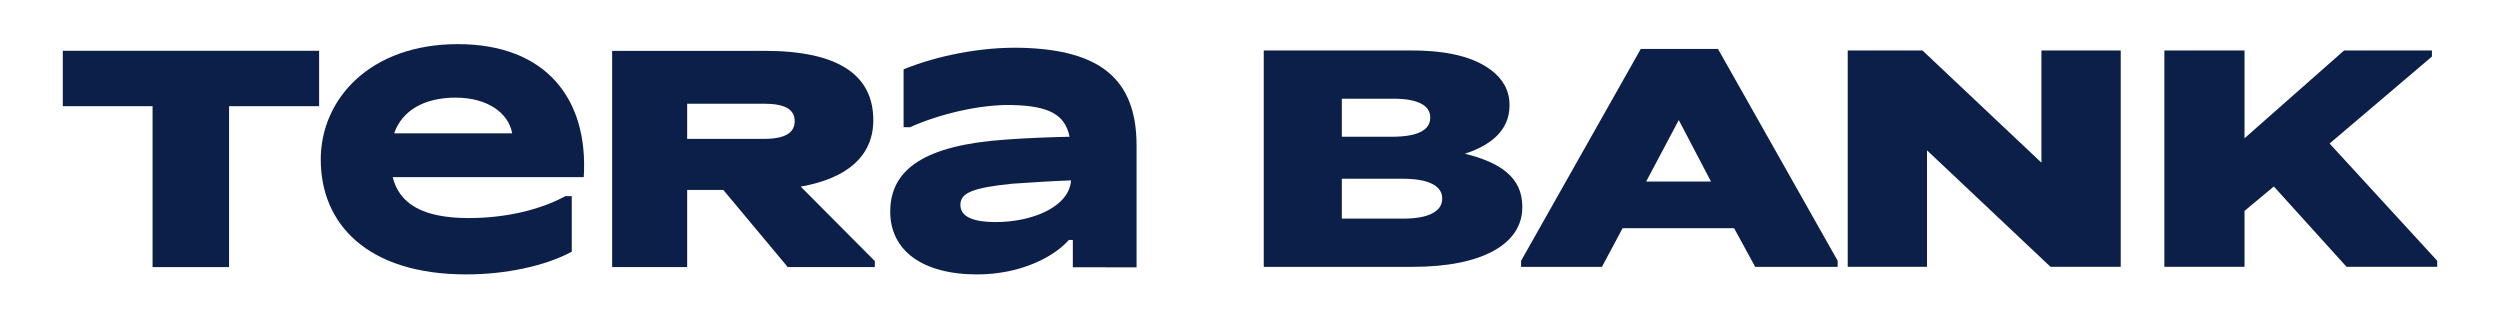
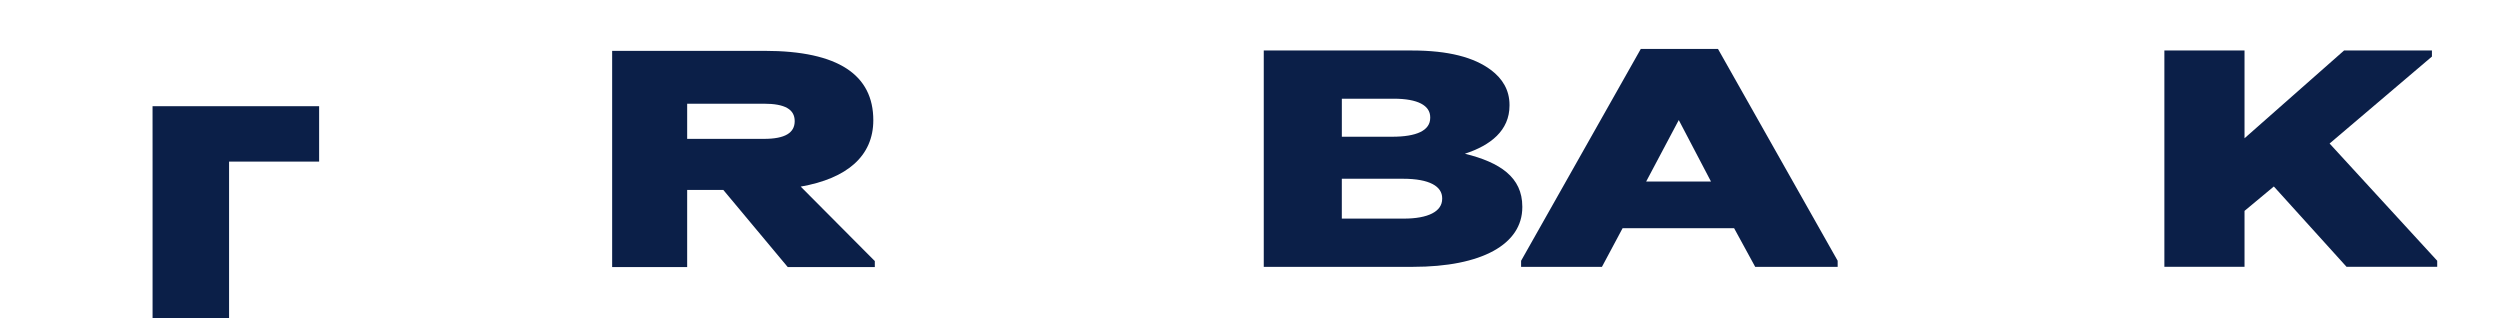
<svg xmlns="http://www.w3.org/2000/svg" id="Layer_1" viewBox="0 0 994.12 126.65">
  <defs>
    <style>.cls-1{fill:#0b1f48;}</style>
  </defs>
-   <path class="cls-1" d="M60.66,42.23H24.97v-22.04h101.93v22.04h-35.81v63.98h-30.42v-63.98Z" />
-   <path class="cls-1" d="M127.54,63.49c0-24.18,19.66-45.94,54.53-45.94s51.99,21.6,50.06,52.88h-75.98c2.68,10.8,12.22,16.28,30.24,16.28,14.6,0,28.31-3.22,38.44-8.71h2.53v22.09c-10.43,5.64-26.22,9.03-41.86,9.03-39.93,0-57.95-20.47-57.95-45.62ZM203.67,53.01c-1.49-8.22-9.98-14.19-22.5-14.19s-21.3,5.16-24.43,14.19h46.93Z" />
+   <path class="cls-1" d="M60.66,42.23H24.97h101.93v22.04h-35.81v63.98h-30.42v-63.98Z" />
  <path class="cls-1" d="M243.42,20.22h60.61c29.47,0,43.24,9.67,43.24,27.59,0,14.21-10.42,23.17-28.87,26.39l29.47,29.62v2.39h-34.62l-25.63-30.69h-14.37v30.69h-29.83V20.22ZM303.79,55.22c8.38,0,12.22-2.39,12.22-7.05s-3.83-6.93-12.22-6.93h-30.54v13.97h30.54Z" />
-   <path class="cls-1" d="M354,84.14c0-17.08,14.16-26.37,45.44-28.6,8.63-.66,17.93-.98,25.89-1.17-1.85-8.71-7.97-12.31-23.16-12.61-12.28-.25-28.3,3.44-40.35,8.84l-2.51-.04v-23c13.09-5.3,30.58-8.99,47.03-8.55,30.59.82,45.61,12.02,45.61,38.78v48.51l-25.34-.02v-10.88h-1.56c-6.4,7.24-20,13.72-36.46,13.72-22.05,0-34.59-9.67-34.59-24.97ZM395.66,88.3c14.67.09,29.51-5.97,30.24-16.57-6.68.24-15.68.78-23.44,1.33-15.61,1.59-20.56,3.61-20.56,8.41,0,4.31,4.19,6.77,13.76,6.83Z" />
  <path class="cls-1" d="M502.53,20.08h58.96c14.45,0,24.64,2.7,31.37,7.74,4.6,3.44,7.39,7.99,7.39,13.89v.25c0,9.95-7.55,15.85-17.74,19.17,13.96,3.44,22.83,9.34,22.83,21.01v.25c0,14.75-16.1,23.72-43.52,23.72h-59.29V20.08ZM553.61,54.37c9.69,0,15.11-2.46,15.11-7.5v-.25c0-4.67-4.93-7.37-14.45-7.37h-20.69v15.12h20.04ZM558.21,86.93c9.69,0,15.27-2.83,15.27-7.86v-.25c0-4.67-4.93-7.74-15.6-7.74h-24.31v15.85h24.64Z" />
-   <path class="cls-1" d="M734.74,20.08h29.73l47.3,44.6V20.08h31.53v86.02h-27.92l-49.11-46.32v46.32h-31.53V20.08Z" />
  <path class="cls-1" d="M730.74,103.68l-47.58-84.21h-30.71l-47.59,84.23h0v2.41h32.15l8.21-15.36h44.35l8.38,15.36h32.79v-2.42ZM654.59,72.19l12.97-24.45,12.81,24.45h-25.79Z" />
  <polygon class="cls-1" points="969.15 103.69 926.36 57.07 967.05 22.49 967.05 20.08 932.11 20.08 892.53 54.98 892.53 20.08 860.66 20.08 860.66 106.1 892.53 106.1 892.53 83.86 904.19 74.15 933.1 106.1 969.15 106.1 969.15 103.69" />
</svg>